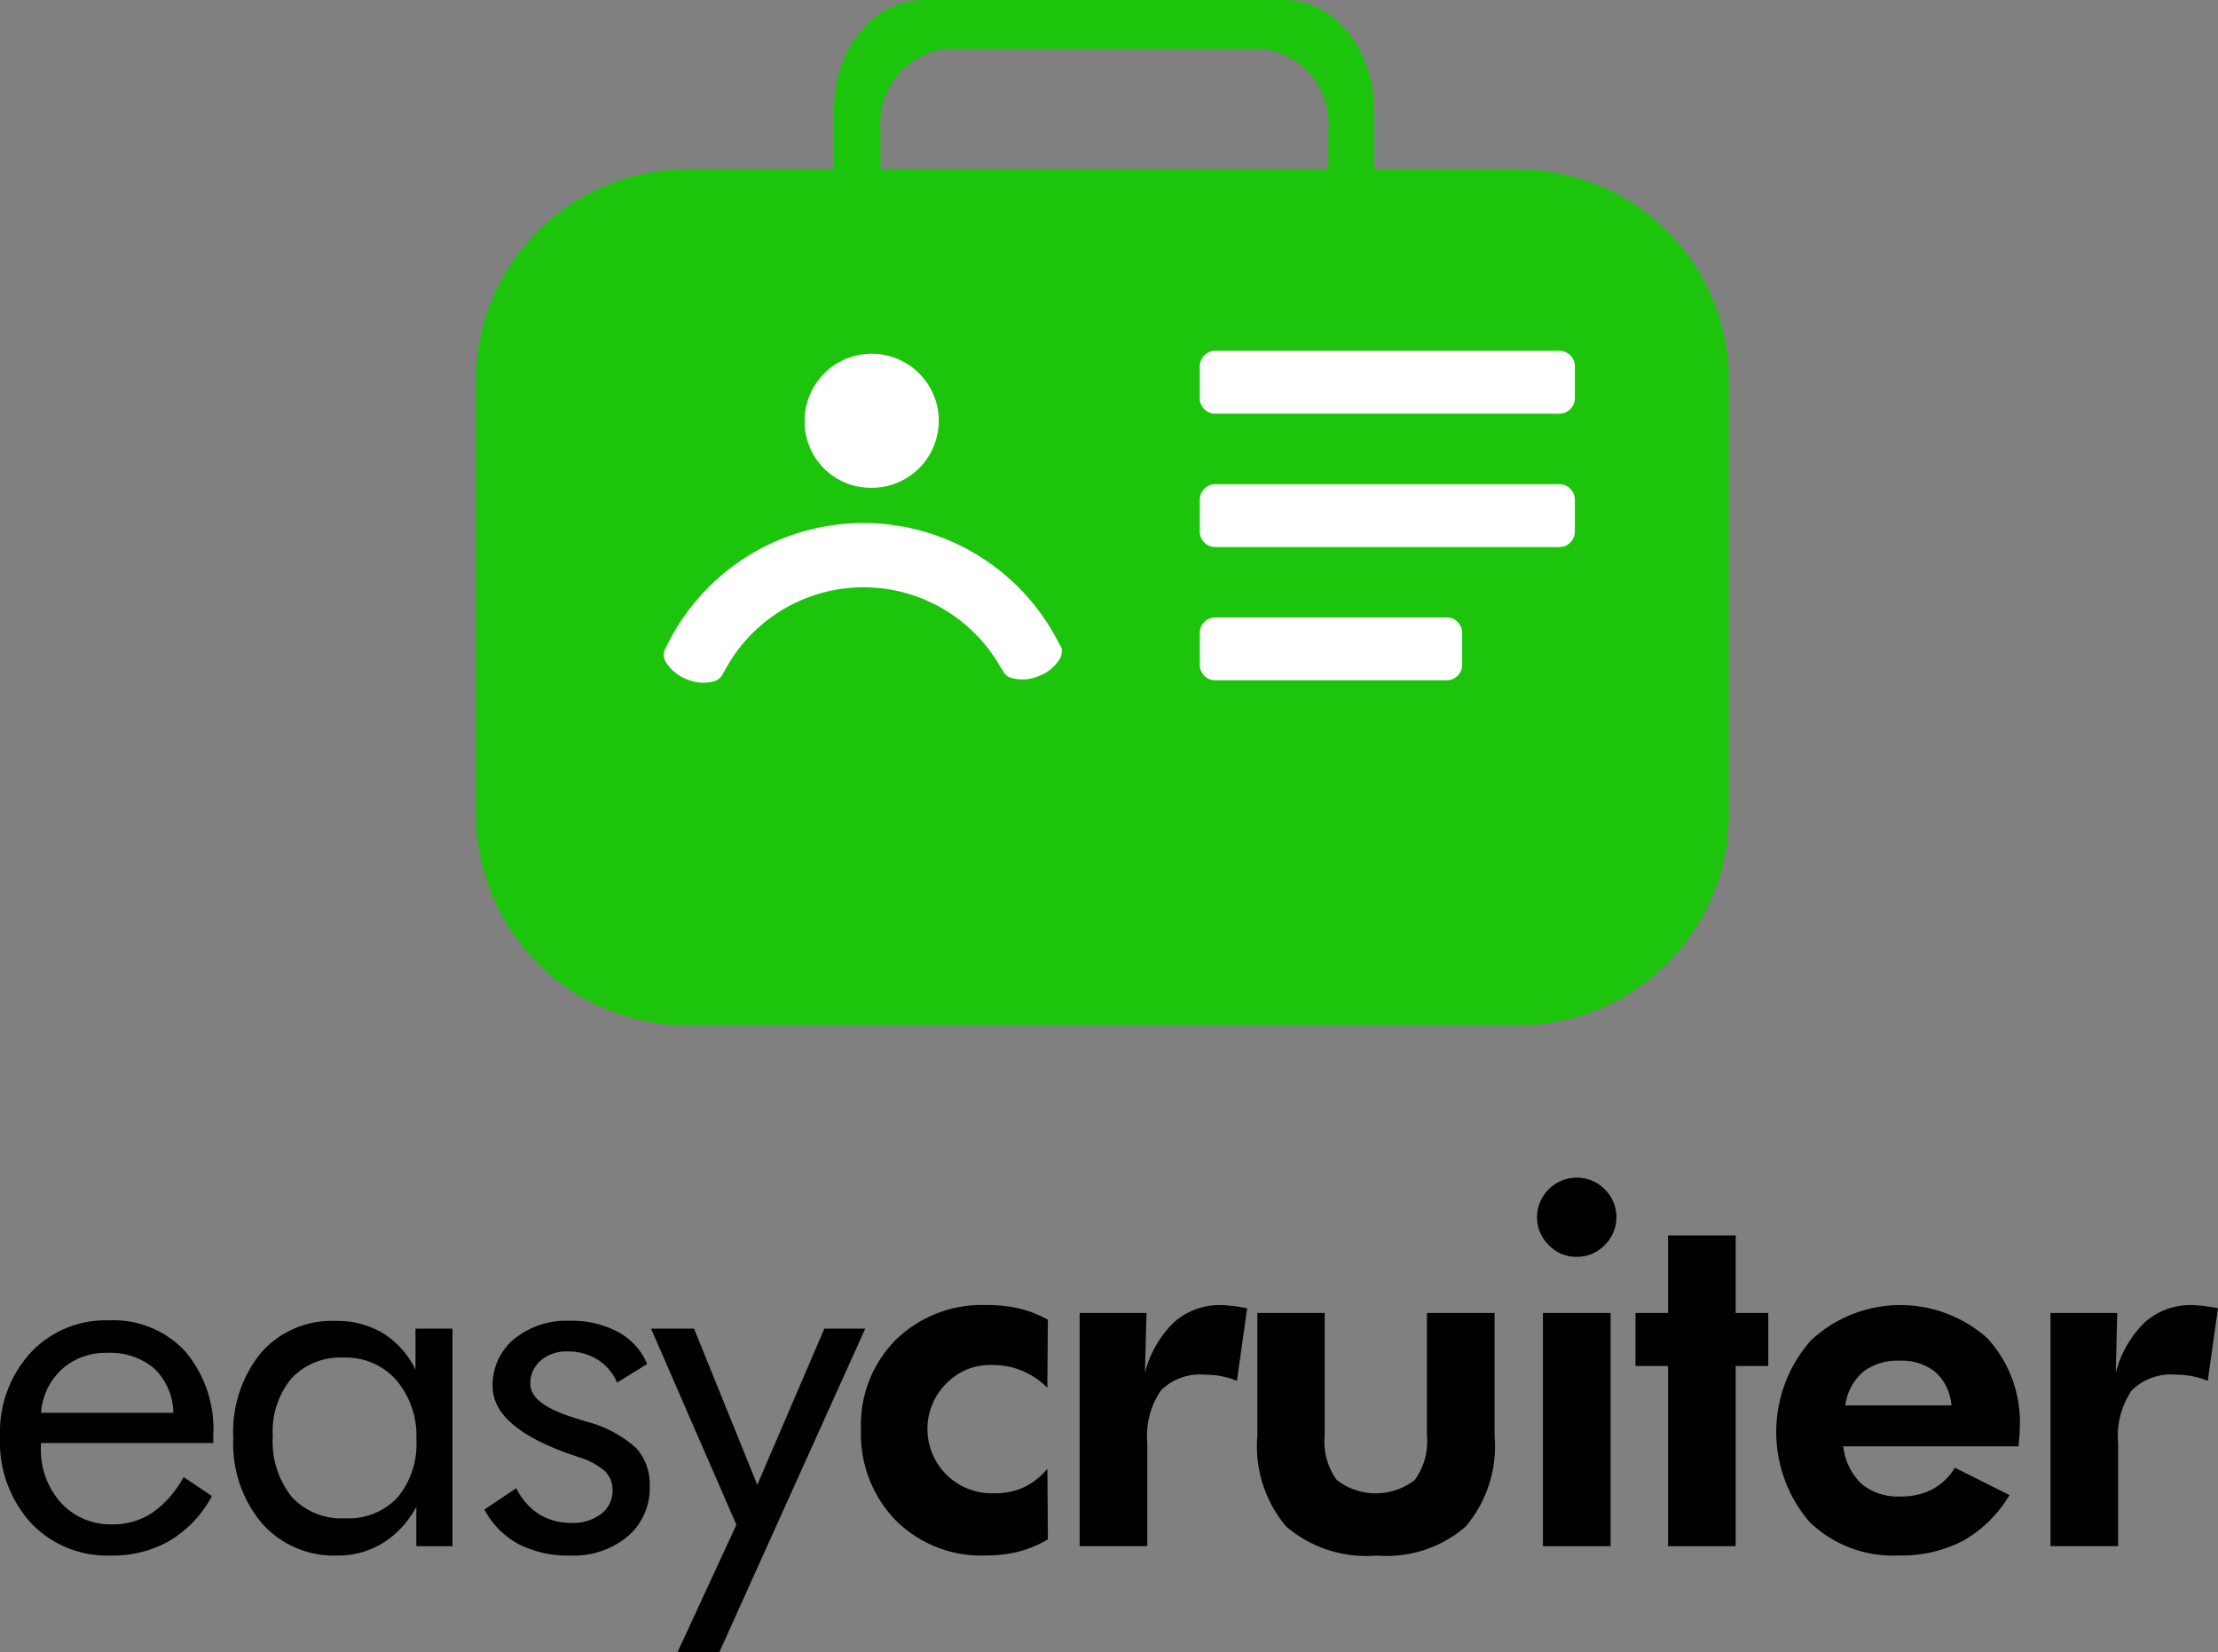
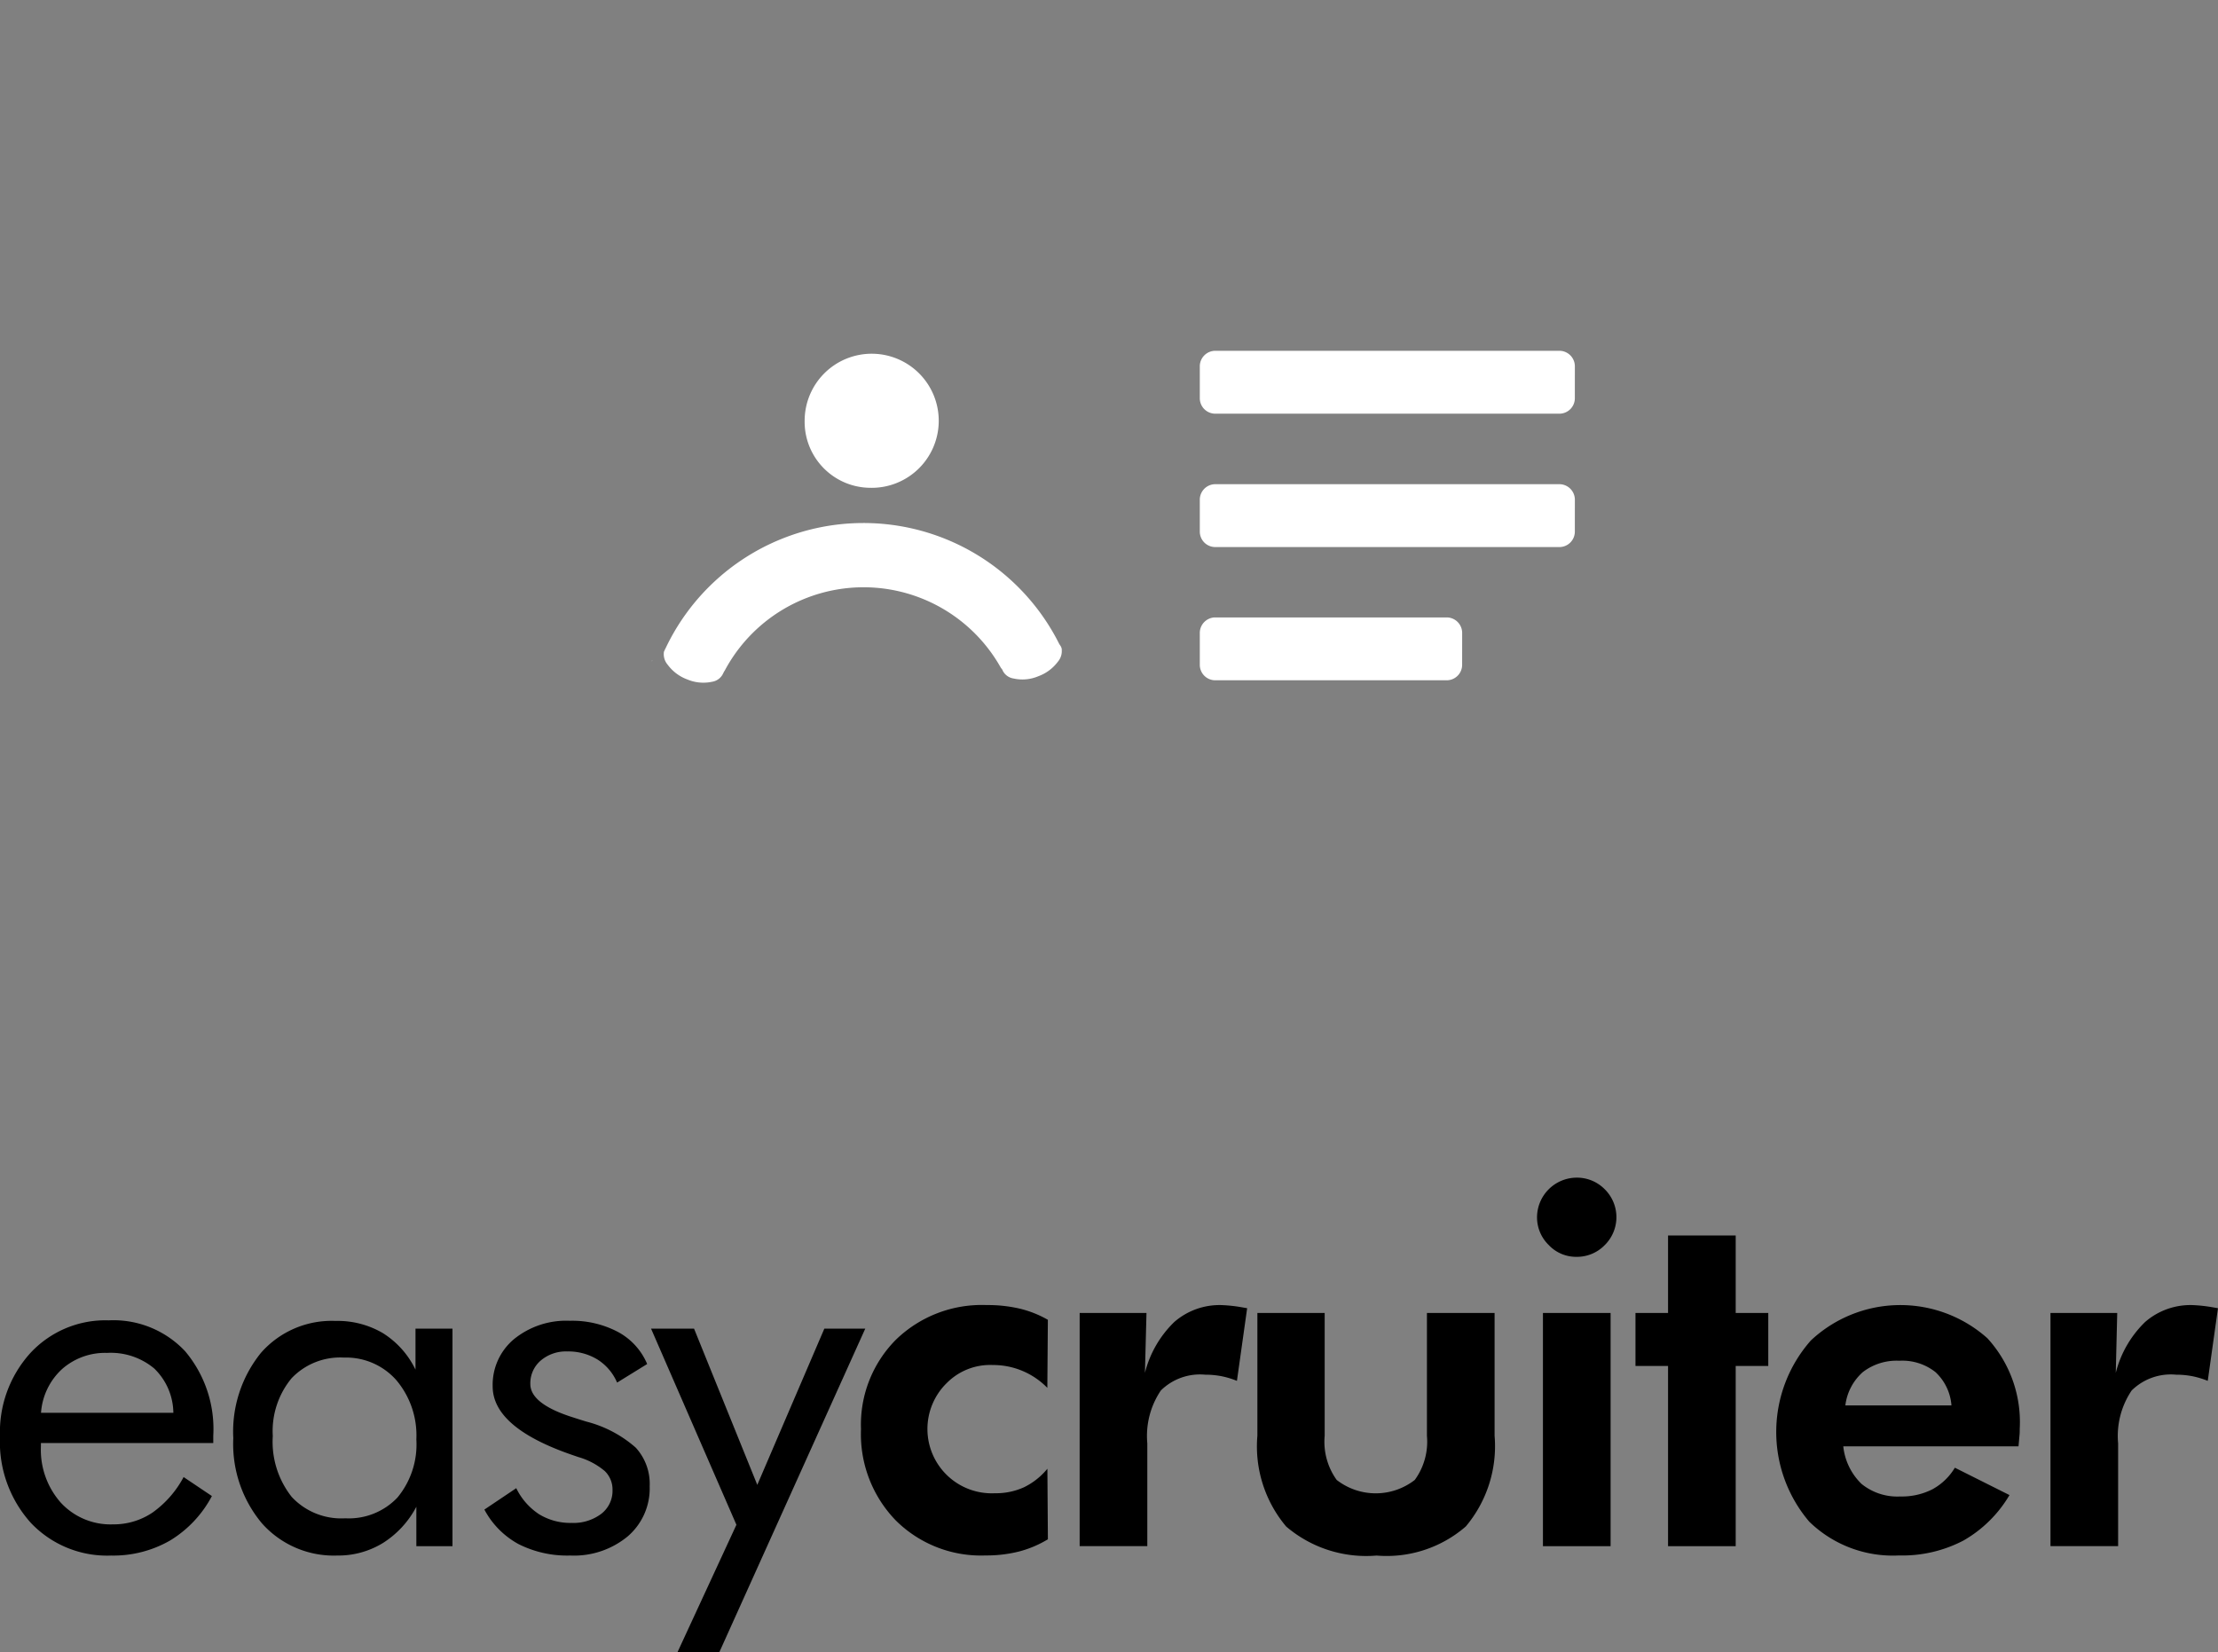
<svg xmlns="http://www.w3.org/2000/svg" id="logo-small" width="88.522" height="65.941" viewBox="0 0 88.522 65.941">
  <rect x="0" y="0" width="88.522" height="65.941" fill="#808080" stroke="none" />
  <path id="Path_1" data-name="Path 1" d="M6.919,56.385a2.5,2.5,0,0,0-.764-1.769,2.705,2.705,0,0,0-1.883-.622,2.594,2.594,0,0,0-1.8.65,2.617,2.617,0,0,0-.835,1.741Zm1.593,1.206H1.633v.133a3.18,3.18,0,0,0,.8,2.254,2.7,2.7,0,0,0,2.078.859,2.772,2.772,0,0,0,1.575-.47,4.1,4.1,0,0,0,1.242-1.418l1.129.758a4.562,4.562,0,0,1-1.67,1.775,4.544,4.544,0,0,1-2.354.6,4.186,4.186,0,0,1-3.207-1.31A4.825,4.825,0,0,1,0,57.335a4.7,4.7,0,0,1,1.216-3.34,4.08,4.08,0,0,1,3.122-1.3,3.921,3.921,0,0,1,3.051,1.233A4.817,4.817,0,0,1,8.512,57.3Z" />
  <path id="Path_2" data-name="Path 2" d="M16.617,57.448a3.414,3.414,0,0,0-.8-2.367,2.674,2.674,0,0,0-2.092-.9,2.676,2.676,0,0,0-2.088.825,3.307,3.307,0,0,0-.75,2.306,3.549,3.549,0,0,0,.755,2.429,2.7,2.7,0,0,0,2.139.854,2.671,2.671,0,0,0,2.083-.83A3.323,3.323,0,0,0,16.617,57.448Zm1.442-4.422v8.682H16.617V60.134a3.8,3.8,0,0,1-1.334,1.447,3.407,3.407,0,0,1-1.817.5,3.834,3.834,0,0,1-3.012-1.285,4.932,4.932,0,0,1-1.143-3.4,4.993,4.993,0,0,1,1.11-3.411,3.751,3.751,0,0,1,2.97-1.267,3.562,3.562,0,0,1,1.892.488,3.526,3.526,0,0,1,1.3,1.457V53.026Z" />
  <path id="Path_3" data-name="Path 3" d="M19.332,60.247l1.272-.854a2.6,2.6,0,0,0,.91,1.039,2.388,2.388,0,0,0,1.3.347,1.834,1.834,0,0,0,1.181-.361,1.155,1.155,0,0,0,.451-.949,1.021,1.021,0,0,0-.309-.759,2.844,2.844,0,0,0-1.058-.56l-.247-.085q-3.168-1.092-3.169-2.733a2.373,2.373,0,0,1,.853-1.889,3.3,3.3,0,0,1,2.221-.731,3.915,3.915,0,0,1,1.935.45,2.6,2.6,0,0,1,1.157,1.276l-1.2.741a2.03,2.03,0,0,0-.783-.921,2.226,2.226,0,0,0-1.2-.322,1.551,1.551,0,0,0-1.067.365,1.191,1.191,0,0,0-.413.935q0,.8,1.727,1.339c.215.07.385.123.512.161a4.767,4.767,0,0,1,1.968,1.039,2.139,2.139,0,0,1,.556,1.542,2.521,2.521,0,0,1-.877,2,3.363,3.363,0,0,1-2.291.764,4.313,4.313,0,0,1-2.065-.456A3.369,3.369,0,0,1,19.332,60.247Z" />
  <path id="Path_4" data-name="Path 4" d="M27.038,65.941l2.353-5.087-3.407-7.828H27.7l2.524,6.235L32.9,53.026h1.633L28.708,65.941Z" />
  <path id="Path_5" data-name="Path 5" d="M41.822,61.433a4.322,4.322,0,0,1-1.158.489,5.328,5.328,0,0,1-1.328.156,4.822,4.822,0,0,1-3.587-1.4,4.947,4.947,0,0,1-1.386-3.639,4.807,4.807,0,0,1,1.395-3.573,4.92,4.92,0,0,1,3.616-1.381,5.622,5.622,0,0,1,1.327.143,4.262,4.262,0,0,1,1.12.445L41.8,55.389a3.015,3.015,0,0,0-2.173-.911,2.435,2.435,0,0,0-1.822.7,2.567,2.567,0,0,0,1.9,4.417,2.707,2.707,0,0,0,1.162-.238,2.777,2.777,0,0,0,.935-.74Z" />
  <path id="Path_6" data-name="Path 6" d="M45.695,54.791a4.276,4.276,0,0,1,1.172-2.031,2.755,2.755,0,0,1,1.892-.674,6.094,6.094,0,0,1,.846.095l.17.029-.408,2.9a3.426,3.426,0,0,0-.612-.185,3.339,3.339,0,0,0-.651-.061,2.224,2.224,0,0,0-1.774.63,3.248,3.248,0,0,0-.54,2.112v4.1h-2.7V52.4h2.667Z" />
  <path id="Path_7" data-name="Path 7" d="M52.869,52.4v4.9a2.611,2.611,0,0,0,.479,1.764,2.54,2.54,0,0,0,3.117,0,2.594,2.594,0,0,0,.485-1.76V52.4h2.7v4.9a4.977,4.977,0,0,1-1.148,3.62,4.815,4.815,0,0,1-3.559,1.162,4.918,4.918,0,0,1-3.61-1.158A4.963,4.963,0,0,1,50.183,57.3V52.4Z" />
  <path id="Path_8" data-name="Path 8" d="M61.344,48.576A1.588,1.588,0,0,1,62.918,47a1.552,1.552,0,0,1,1.125.46,1.565,1.565,0,0,1,0,2.235,1.542,1.542,0,0,1-1.125.465,1.5,1.5,0,0,1-1.11-.474A1.54,1.54,0,0,1,61.344,48.576Zm.236,13.132V52.4h2.7v9.309Z" />
  <path id="Path_9" data-name="Path 9" d="M66.573,61.708V54.516h-1.3V52.4h1.3V49.307h2.7V52.4h1.3v2.116h-1.3v7.193Z" />
  <path id="Path_10" data-name="Path 10" d="M77.884,56.091a2.021,2.021,0,0,0-.641-1.333,2.136,2.136,0,0,0-1.437-.451,2.215,2.215,0,0,0-1.457.451,2.119,2.119,0,0,0-.7,1.333Zm2.675,1.633H73.567a2.432,2.432,0,0,0,.73,1.5,2.268,2.268,0,0,0,1.548.5,2.677,2.677,0,0,0,1.275-.285,2.356,2.356,0,0,0,.9-.863L80.2,59.668a5.024,5.024,0,0,1-1.841,1.817,5.269,5.269,0,0,1-2.571.593,4.782,4.782,0,0,1-3.578-1.347,5.518,5.518,0,0,1,.062-7.232,5.22,5.22,0,0,1,7.046-.09,4.955,4.955,0,0,1,1.291,3.611c0,.083,0,.173-.01.271S80.579,57.533,80.56,57.723Z" />
  <path id="Path_11" data-name="Path 11" d="M84.442,54.791a4.275,4.275,0,0,1,1.172-2.031,2.755,2.755,0,0,1,1.893-.674,6.1,6.1,0,0,1,.844.095l.17.029-.408,2.9a3.425,3.425,0,0,0-.612-.185,3.335,3.335,0,0,0-.65-.061,2.224,2.224,0,0,0-1.775.63,3.248,3.248,0,0,0-.54,2.112v4.1h-2.7V52.4H84.5Z" />
-   <path id="Path_12" data-name="Path 12" d="M33.282,6.761h-6A8.415,8.415,0,0,0,19,15.3V32.377a8.419,8.419,0,0,0,8.281,8.541H60.72A8.419,8.419,0,0,0,69,32.377V15.3a8.415,8.415,0,0,0-8.28-8.537H54.838V4.375c0-2.417-1.6-4.375-3.57-4.375H36.852c-1.97,0-3.57,1.959-3.57,4.375Zm19.731,0V5.188a2.99,2.99,0,0,0-2.645-3.239H37.789a2.99,2.99,0,0,0-2.645,3.239V6.761Z" fill="#1cc50b" fill-rule="evenodd" />
  <path id="Path_13" data-name="Path 13" d="M62.854,14.63a.62.62,0,0,0-.608-.63H48.493a.62.62,0,0,0-.608.63v1.253a.617.617,0,0,0,.608.627H62.245a.617.617,0,0,0,.608-.627Z" fill="#fff" fill-rule="evenodd" />
  <path id="Path_14" data-name="Path 14" d="M62.854,19.954a.62.62,0,0,0-.608-.63H48.493a.62.62,0,0,0-.608.63v1.253a.617.617,0,0,0,.608.626H62.245a.617.617,0,0,0,.608-.626Z" fill="#fff" fill-rule="evenodd" />
  <path id="Path_15" data-name="Path 15" d="M58.356,25.271a.62.62,0,0,0-.608-.63H48.493a.62.62,0,0,0-.608.63v1.253a.617.617,0,0,0,.608.626h9.254a.617.617,0,0,0,.608-.626Z" fill="#fff" fill-rule="evenodd" />
  <path id="Path_16" data-name="Path 16" d="M34.708,19.468a2.676,2.676,0,1,0-2.594-2.675A2.635,2.635,0,0,0,34.708,19.468Z" fill="#fff" />
  <path id="Path_17" data-name="Path 17" d="M28.91,26.781c-.092.169-.107.258-.053.093l0,.01a.58.58,0,0,1-.433.324,1.647,1.647,0,0,1-.989-.09,1.7,1.7,0,0,1-.784-.585A.648.648,0,0,1,26.5,26l0,.007.045-.1c.008-.014.016-.028.022-.041a8.738,8.738,0,0,1,15.7-.182.5.5,0,0,0,.043.069.349.349,0,0,1,.05.093c0,.007,0,.01.006.017s.068.238,0,.007a.644.644,0,0,1-.142.534,1.7,1.7,0,0,1-.785.585,1.62,1.62,0,0,1-.989.089.577.577,0,0,1-.434-.32.083.083,0,0,0,0-.014l-.075-.1a6.279,6.279,0,0,0-11.024.134ZM26,26.389l.068-.052L26,26.382l0,0Z" fill="#fff" fill-rule="evenodd" />
</svg>